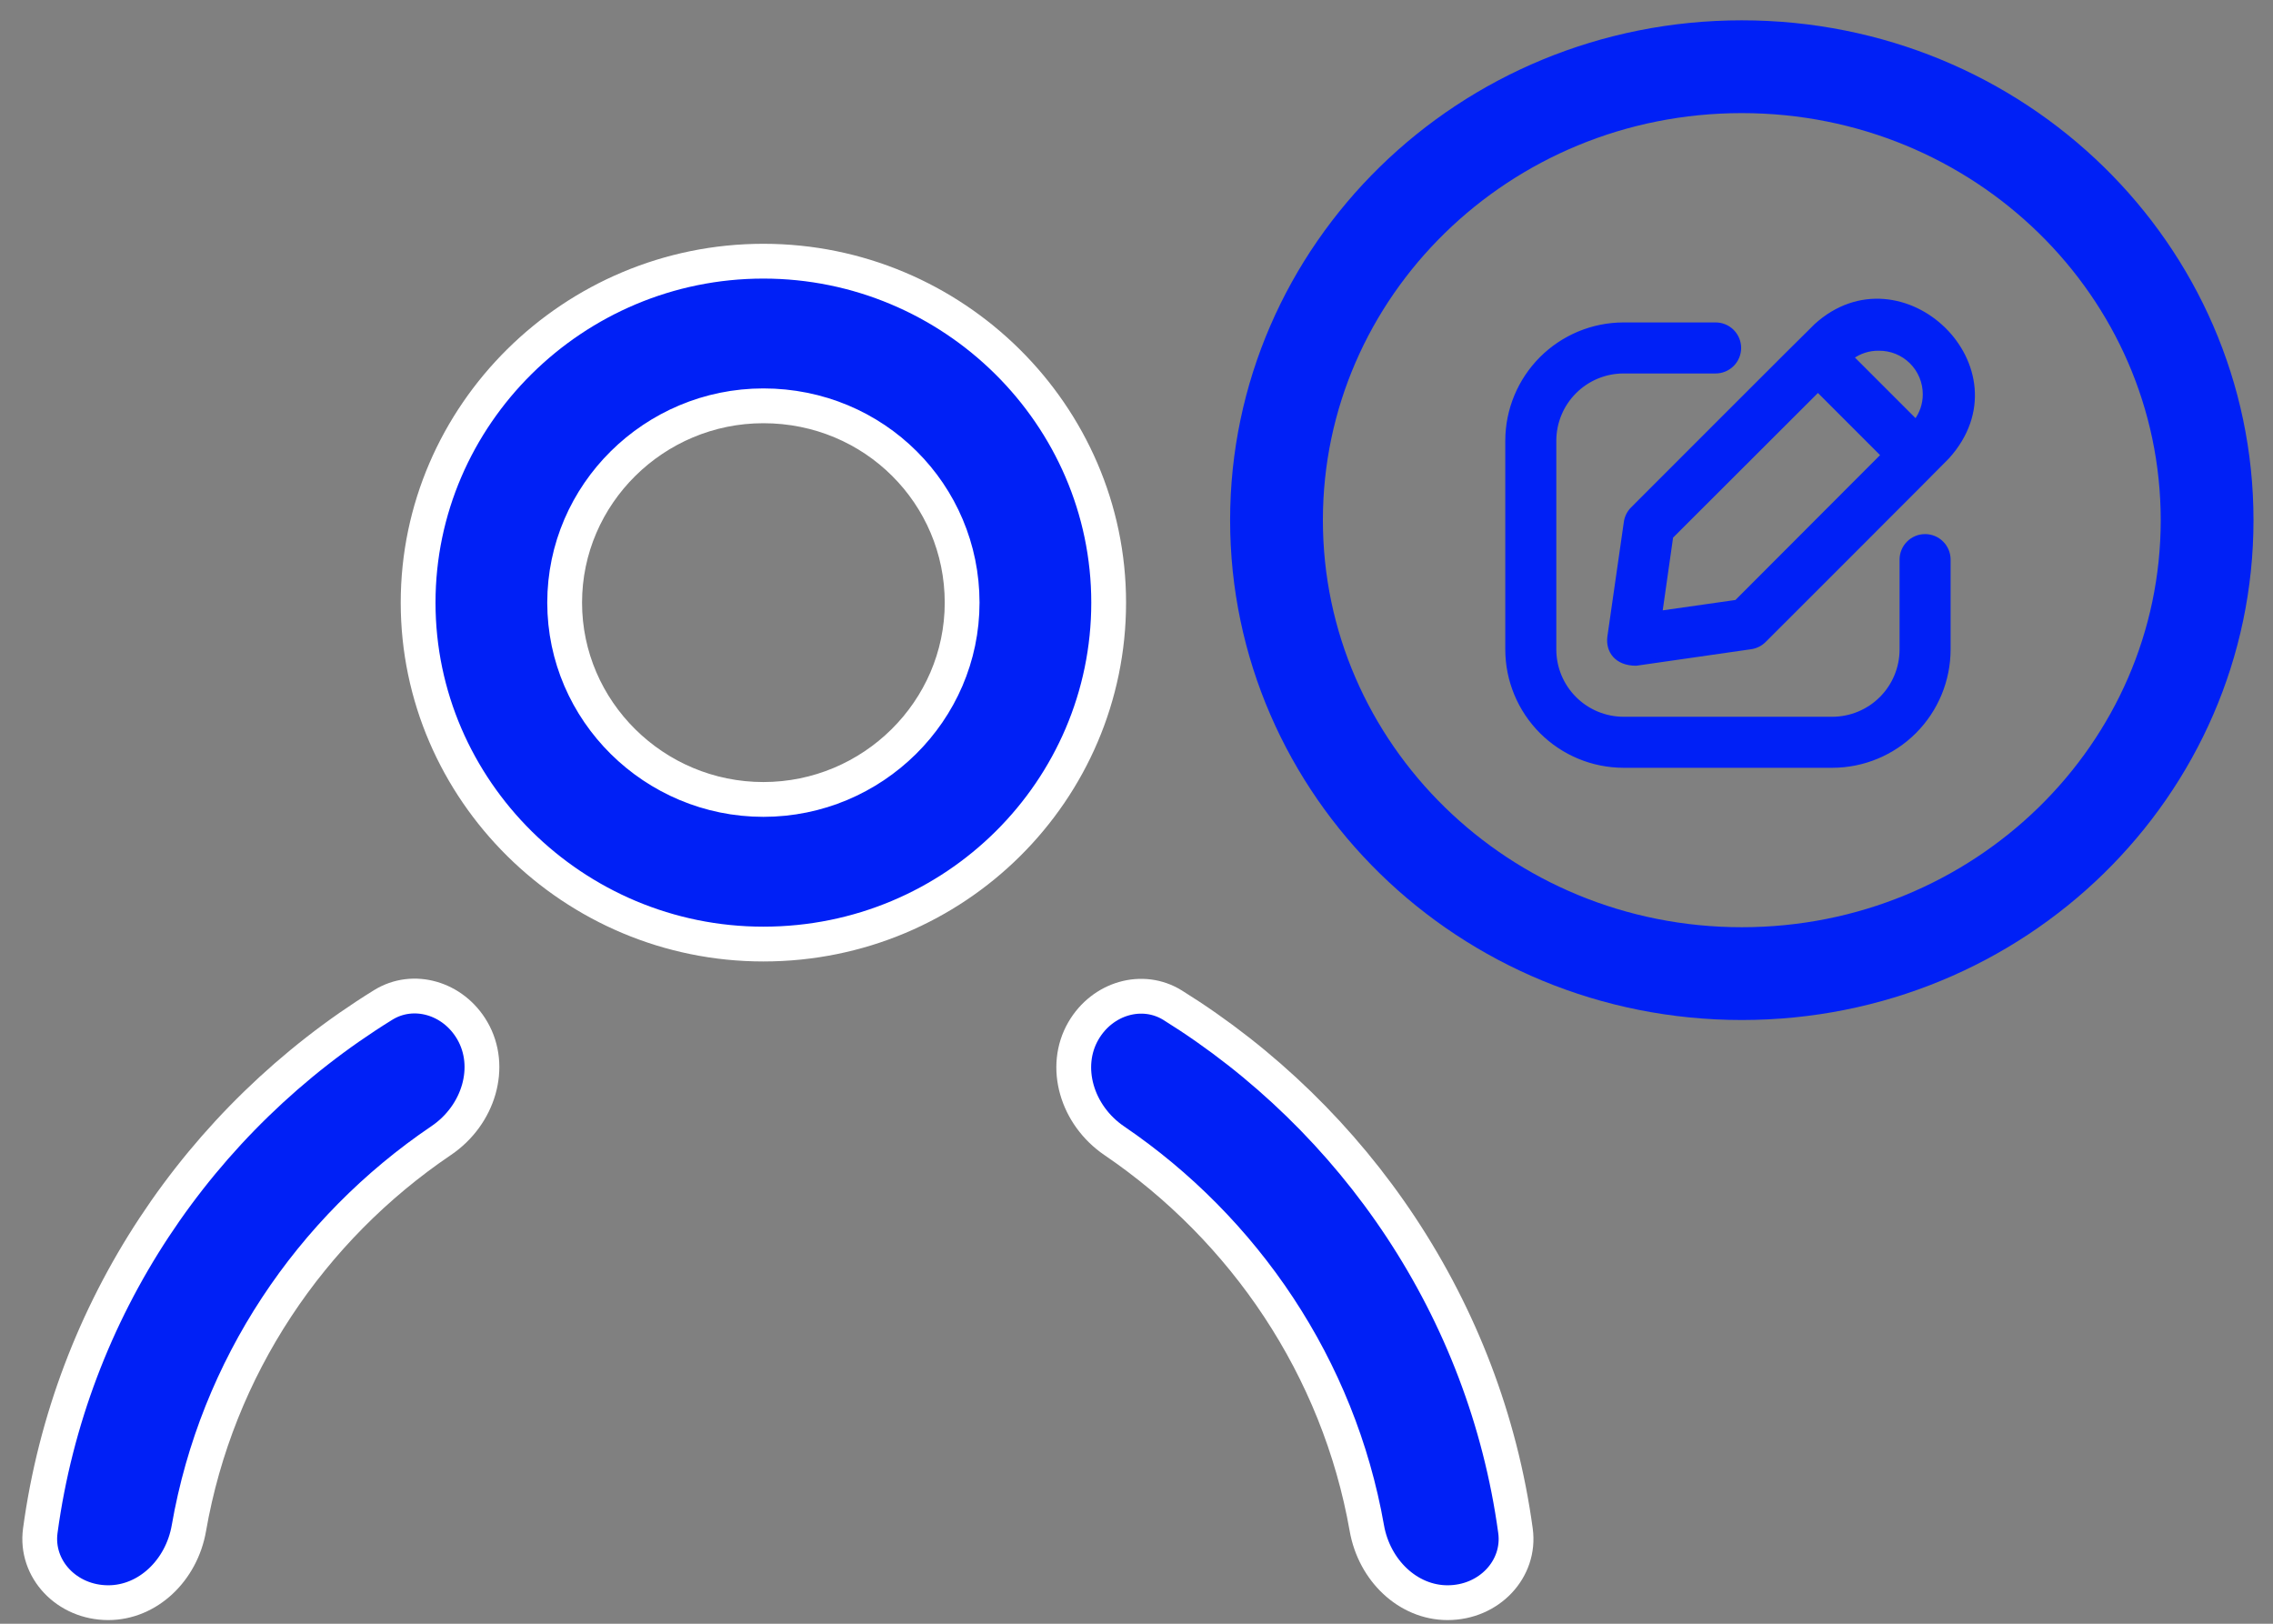
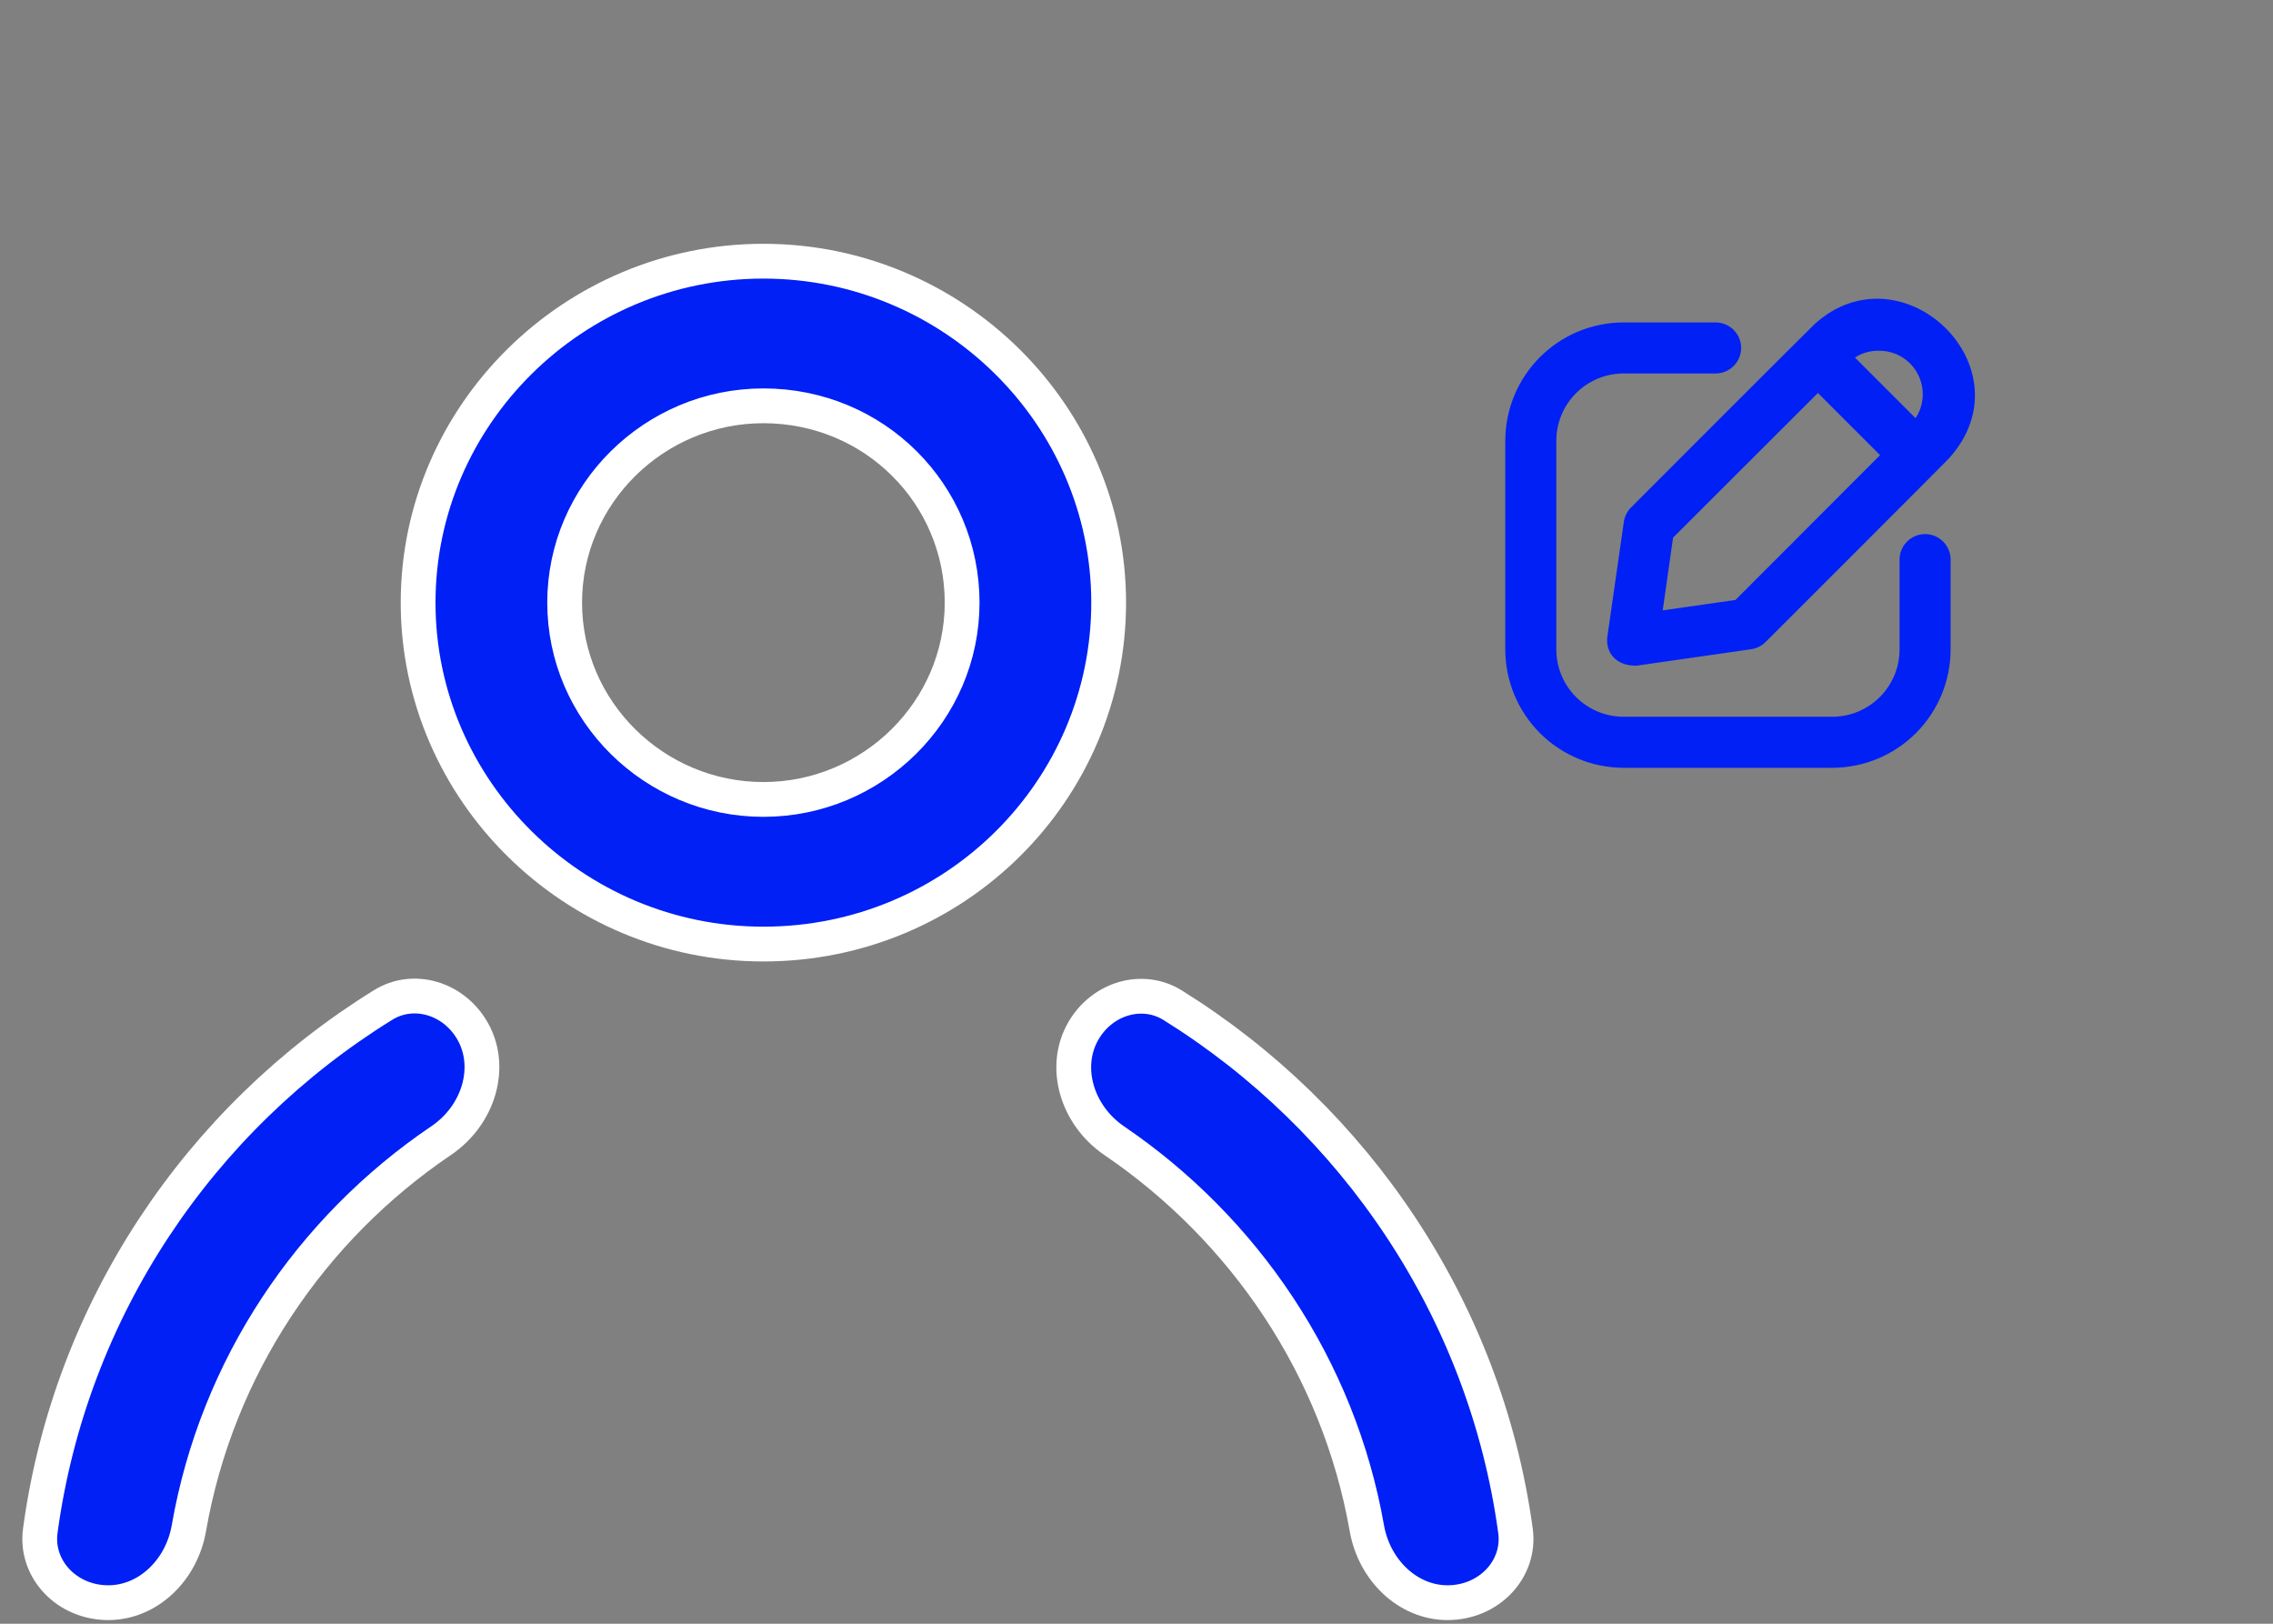
<svg xmlns="http://www.w3.org/2000/svg" width="98" height="70" viewBox="0 0 98 70" fill="none">
  <rect x="0" y="0" width="98" height="70" fill="#808080" stroke="none" />
  <path d="M32.913 40.699C24.72 40.699 18.027 34.066 18.027 25.98C18.027 17.893 24.72 11.26 32.913 11.26C41.107 11.26 47.8 17.893 47.8 25.98C47.8 34.069 41.182 40.699 32.913 40.699ZM32.913 17.495C28.207 17.495 24.345 21.303 24.345 25.98C24.345 30.655 28.207 34.464 32.913 34.464C37.62 34.464 41.482 30.655 41.482 25.98C41.482 21.308 37.703 17.495 32.913 17.495Z" fill="#0020F6" stroke="white" stroke-width="1.5" />
-   <path d="M1.737 65.99C3.03 56.443 8.611 48.212 16.522 43.323C17.818 42.522 19.542 43.016 20.362 44.428C21.267 45.985 20.645 48.072 19.023 49.17C13.382 52.985 9.351 58.952 8.144 65.88C7.827 67.7 6.373 69.092 4.668 69.092C2.876 69.092 1.514 67.64 1.737 65.99Z" fill="#0020F6" stroke="white" stroke-width="1.5" />
+   <path d="M1.737 65.99C3.03 56.443 8.611 48.212 16.522 43.323C17.818 42.522 19.542 43.016 20.362 44.428C21.267 45.985 20.645 48.072 19.023 49.17C13.382 52.985 9.351 58.952 8.144 65.88C7.827 67.7 6.373 69.092 4.668 69.092C2.876 69.092 1.514 67.64 1.737 65.99" fill="#0020F6" stroke="white" stroke-width="1.5" />
  <path d="M58.931 65.879C57.713 58.953 53.649 52.991 48.041 49.177C46.425 48.077 45.808 45.993 46.712 44.438C47.534 43.023 49.264 42.529 50.561 43.337C58.422 48.229 64.038 56.455 65.34 65.992C65.565 67.64 64.204 69.092 62.411 69.092C60.706 69.092 59.252 67.699 58.931 65.879Z" fill="#0020F6" stroke="white" stroke-width="1.5" />
-   <path d="M95.159 22.425C95.159 33.177 86.222 41.973 75.097 41.973C63.973 41.973 55.036 33.177 55.036 22.425C55.036 11.673 63.973 2.876 75.097 2.876C86.222 2.876 95.159 11.673 95.159 22.425Z" stroke="#0020F6" stroke-width="4" />
  <path d="M70.11 22.52L69.4 27.46C69.326 28.049 69.69 28.6 70.54 28.6L75.48 27.89C75.695 27.861 75.896 27.763 76.05 27.61C76.129 27.531 83.88 19.787 83.95 19.7C87.392 15.898 81.975 10.711 78.3 14.05C78.213 14.119 70.468 21.872 70.39 21.95C70.237 22.104 70.139 22.305 70.11 22.52V22.52ZM81 15.02C81.262 15.017 81.522 15.065 81.765 15.163C82.008 15.261 82.229 15.407 82.415 15.591C82.601 15.775 82.749 15.995 82.849 16.237C82.949 16.479 83.001 16.738 83 17C83.001 17.427 82.86 17.842 82.6 18.18L79.82 15.4C80.161 15.147 80.576 15.014 81 15.02V15.02ZM72.04 23.13L78.38 16.8L81.2 19.62L74.87 25.96L71.57 26.43L72.04 23.13Z" fill="#0020F6" stroke="#0020F6" stroke-width="0.2" />
  <path d="M82 24.125V28C81.999 28.795 81.683 29.558 81.12 30.12C80.558 30.683 79.795 30.999 79 31H70C69.205 30.999 68.442 30.683 67.88 30.12C67.317 29.558 67.001 28.795 67 28V19C67.001 18.205 67.317 17.442 67.88 16.88C68.442 16.317 69.205 16.001 70 16H73.969C74.234 16 74.488 15.895 74.676 15.707C74.863 15.52 74.969 15.265 74.969 15C74.969 14.735 74.863 14.48 74.676 14.293C74.488 14.105 74.234 14 73.969 14H70C68.674 14.002 67.403 14.529 66.466 15.466C65.529 16.404 65.002 17.674 65 19V28C65.002 29.326 65.529 30.596 66.466 31.534C67.403 32.471 68.674 32.998 70 33H79C80.326 32.998 81.597 32.471 82.534 31.534C83.471 30.596 83.998 29.326 84 28V24.125C84 23.86 83.895 23.605 83.707 23.418C83.52 23.23 83.265 23.125 83 23.125C82.735 23.125 82.48 23.23 82.293 23.418C82.105 23.605 82 23.86 82 24.125Z" fill="#0020F6" stroke="#0020F6" stroke-width="0.2" />
</svg>